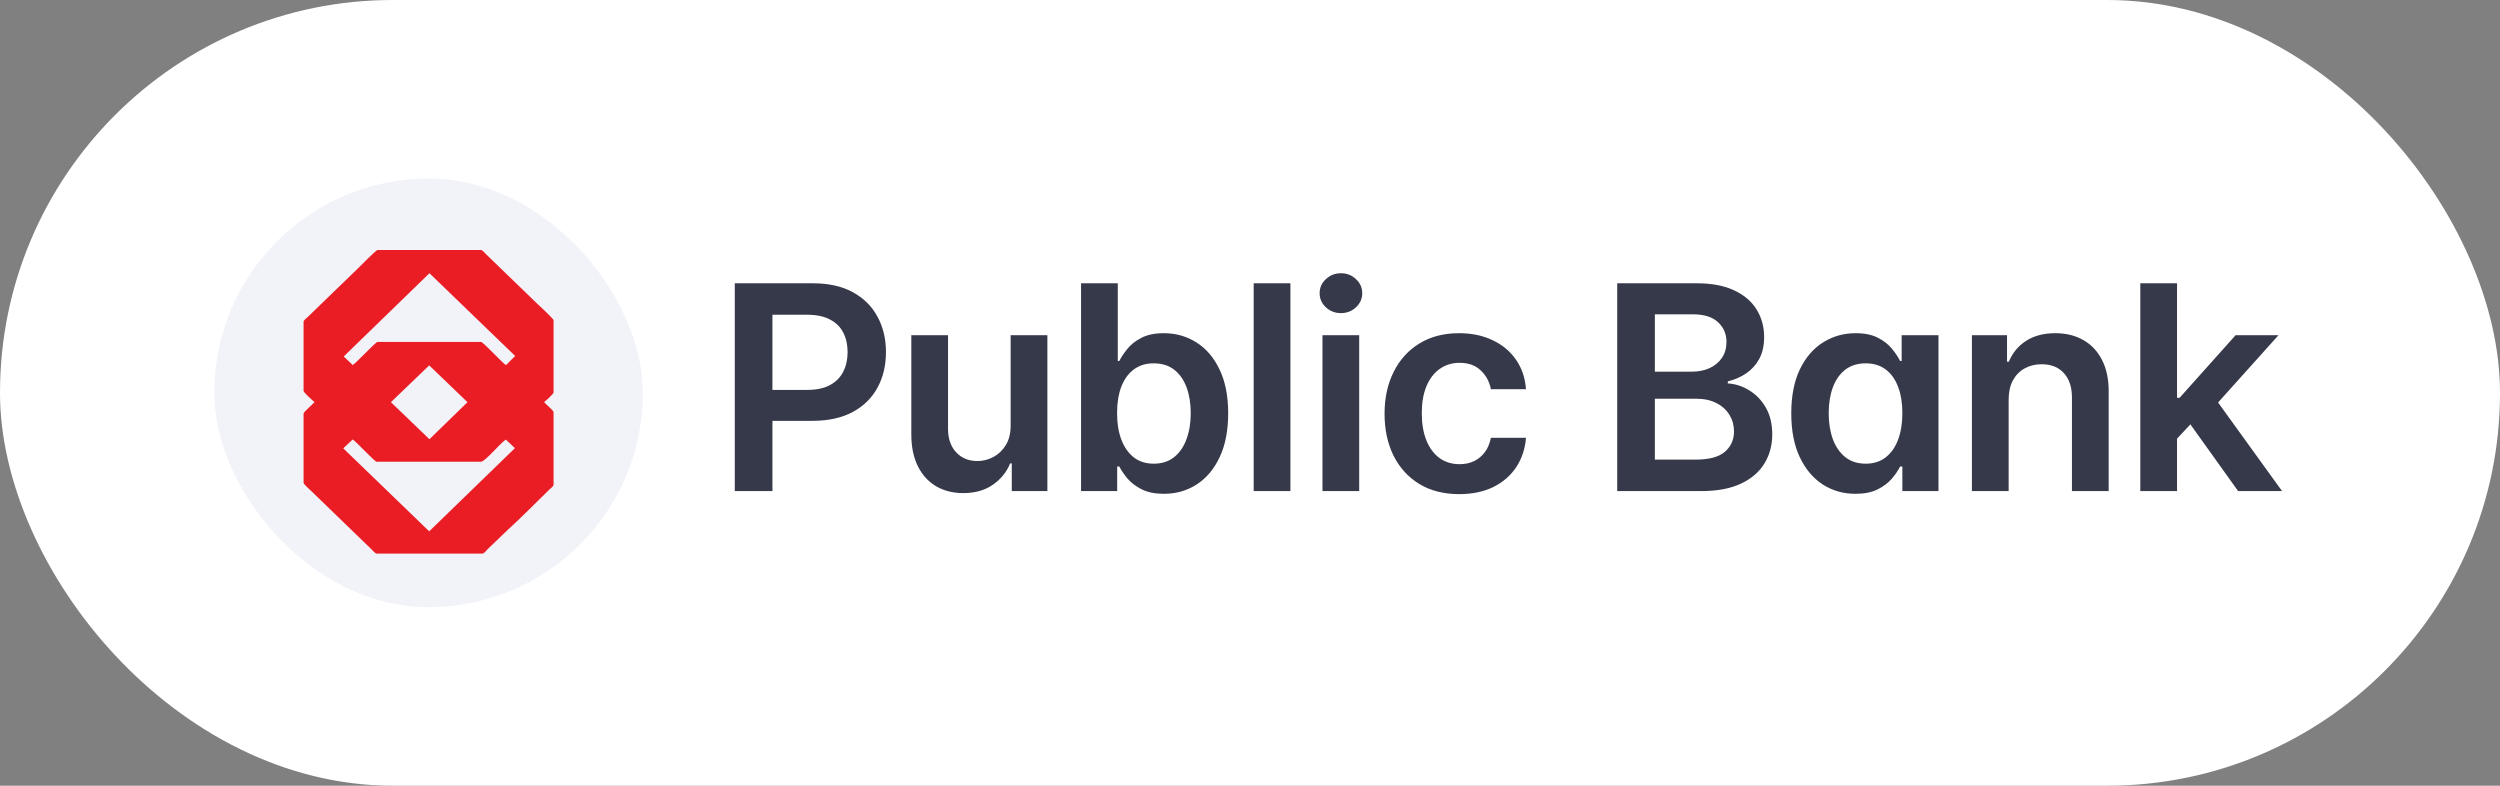
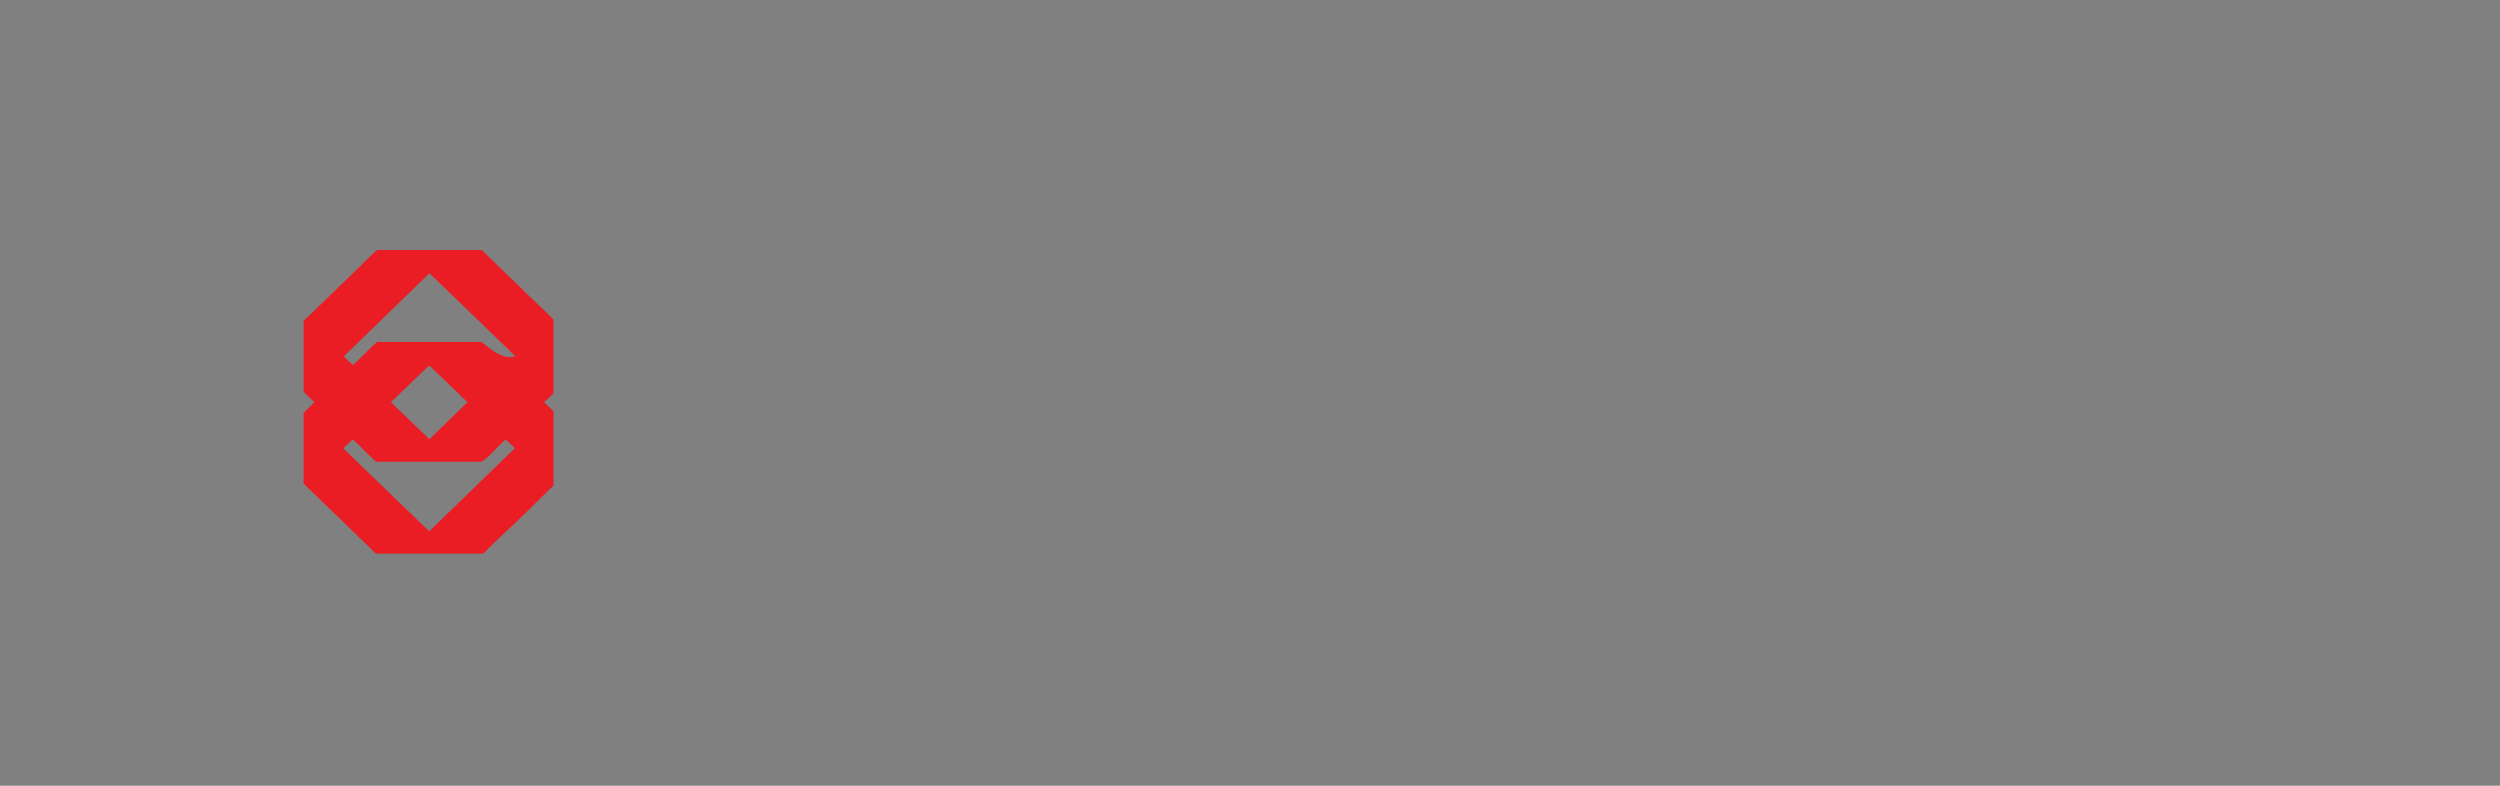
<svg xmlns="http://www.w3.org/2000/svg" width="140" height="44" viewBox="0 0 140 44" fill="none">
  <rect x="0" y="0" width="140" height="44" fill="#808080" stroke="none" />
-   <rect width="140" height="44" rx="22" fill="white" />
-   <rect x="12" y="10" width="24" height="24" rx="12" fill="#F1F3F9" />
-   <path fill-rule="evenodd" clip-rule="evenodd" d="M19.221 25.106L19.751 24.61C19.993 24.77 20.975 25.856 21.091 25.856H26.937C27.165 25.856 28 24.827 28.326 24.617L28.835 25.096L24.035 29.754L19.221 25.106ZM21.891 22.522L24.035 20.461L26.179 22.522L24.049 24.597L21.891 22.522ZM19.754 20.441L19.249 19.962L24.049 15.3L28.849 19.935L28.333 20.448C28.088 20.281 27.053 19.147 26.937 19.147H21.147C21.028 19.147 20 20.281 19.754 20.441ZM17 18.017V21.894C17 21.975 17.551 22.474 17.614 22.515C17.526 22.637 17 23.062 17 23.16V27.041C17 27.116 17.404 27.469 17.481 27.547L20.807 30.766C20.867 30.82 21.007 31 21.091 31H27.021C27.109 31 27.246 30.813 27.316 30.745L28.404 29.7C29.091 29.082 30.056 28.104 30.768 27.411C30.828 27.354 31 27.228 31 27.146V23.079C31 22.984 30.547 22.627 30.47 22.515C30.554 22.461 31 22.06 31 21.975V17.935C31 17.847 30.081 17.005 30.003 16.93L27.221 14.238C27.161 14.18 27.021 14 26.937 14H21.147C21.056 14 20.175 14.903 20.098 14.978L17.246 17.738C17.186 17.796 17 17.935 17 18.017Z" fill="#EB1D24" />
-   <path d="M41.148 27.5V15.864H45.511C46.405 15.864 47.155 16.03 47.761 16.364C48.371 16.697 48.831 17.155 49.142 17.739C49.456 18.318 49.614 18.977 49.614 19.716C49.614 20.462 49.456 21.125 49.142 21.704C48.828 22.284 48.364 22.741 47.75 23.074C47.136 23.403 46.381 23.568 45.483 23.568H42.591V21.835H45.199C45.722 21.835 46.15 21.744 46.483 21.562C46.816 21.381 47.062 21.131 47.222 20.812C47.385 20.494 47.466 20.129 47.466 19.716C47.466 19.303 47.385 18.939 47.222 18.625C47.062 18.311 46.814 18.066 46.477 17.892C46.144 17.714 45.714 17.625 45.188 17.625H43.256V27.5H41.148ZM56.596 23.829V18.773H58.653V27.5H56.659V25.949H56.568C56.371 26.438 56.047 26.837 55.596 27.148C55.149 27.458 54.598 27.614 53.943 27.614C53.371 27.614 52.865 27.487 52.426 27.233C51.99 26.975 51.649 26.602 51.403 26.114C51.157 25.621 51.034 25.026 51.034 24.329V18.773H53.09V24.011C53.09 24.564 53.242 25.004 53.545 25.329C53.848 25.655 54.246 25.818 54.738 25.818C55.041 25.818 55.335 25.744 55.619 25.597C55.903 25.449 56.136 25.229 56.318 24.938C56.503 24.642 56.596 24.273 56.596 23.829ZM60.539 27.5V15.864H62.596V20.216H62.681C62.787 20.004 62.937 19.778 63.13 19.54C63.323 19.297 63.584 19.091 63.914 18.921C64.243 18.746 64.664 18.659 65.175 18.659C65.85 18.659 66.457 18.831 66.999 19.176C67.545 19.517 67.977 20.023 68.295 20.693C68.617 21.36 68.778 22.178 68.778 23.148C68.778 24.106 68.62 24.921 68.306 25.591C67.992 26.261 67.564 26.773 67.022 27.125C66.48 27.477 65.867 27.653 65.181 27.653C64.681 27.653 64.266 27.57 63.937 27.403C63.607 27.237 63.342 27.036 63.141 26.801C62.944 26.562 62.791 26.337 62.681 26.125H62.562V27.5H60.539ZM62.556 23.136C62.556 23.701 62.636 24.195 62.795 24.619C62.958 25.044 63.191 25.375 63.493 25.614C63.8 25.849 64.172 25.966 64.607 25.966C65.062 25.966 65.442 25.845 65.749 25.602C66.056 25.356 66.287 25.021 66.442 24.597C66.602 24.169 66.681 23.682 66.681 23.136C66.681 22.595 66.603 22.114 66.448 21.693C66.293 21.273 66.062 20.943 65.755 20.704C65.448 20.466 65.066 20.347 64.607 20.347C64.168 20.347 63.795 20.462 63.488 20.693C63.181 20.924 62.948 21.248 62.789 21.665C62.634 22.081 62.556 22.572 62.556 23.136ZM72.263 15.864V27.5H70.206V15.864H72.263ZM74.058 27.5V18.773H76.115V27.5H74.058ZM75.092 17.534C74.766 17.534 74.486 17.426 74.251 17.21C74.016 16.991 73.899 16.727 73.899 16.421C73.899 16.11 74.016 15.847 74.251 15.631C74.486 15.411 74.766 15.301 75.092 15.301C75.422 15.301 75.702 15.411 75.933 15.631C76.168 15.847 76.285 16.11 76.285 16.421C76.285 16.727 76.168 16.991 75.933 17.21C75.702 17.426 75.422 17.534 75.092 17.534ZM81.717 27.671C80.846 27.671 80.097 27.479 79.472 27.097C78.851 26.714 78.372 26.186 78.035 25.511C77.702 24.833 77.535 24.053 77.535 23.171C77.535 22.284 77.705 21.502 78.046 20.824C78.387 20.142 78.868 19.612 79.49 19.233C80.115 18.85 80.853 18.659 81.705 18.659C82.414 18.659 83.041 18.79 83.586 19.051C84.135 19.309 84.573 19.674 84.899 20.148C85.224 20.617 85.41 21.167 85.455 21.796H83.49C83.41 21.375 83.221 21.025 82.921 20.744C82.626 20.46 82.23 20.318 81.734 20.318C81.313 20.318 80.944 20.432 80.626 20.659C80.308 20.883 80.06 21.204 79.882 21.625C79.707 22.046 79.62 22.549 79.62 23.136C79.62 23.731 79.707 24.242 79.882 24.671C80.056 25.095 80.3 25.422 80.615 25.653C80.933 25.881 81.306 25.994 81.734 25.994C82.037 25.994 82.308 25.938 82.546 25.824C82.789 25.706 82.991 25.538 83.154 25.318C83.317 25.099 83.429 24.831 83.49 24.517H85.455C85.406 25.134 85.224 25.682 84.91 26.159C84.596 26.633 84.168 27.004 83.626 27.273C83.084 27.538 82.448 27.671 81.717 27.671ZM90.564 27.5V15.864H95.019C95.859 15.864 96.558 15.996 97.115 16.261C97.676 16.523 98.094 16.881 98.371 17.335C98.651 17.79 98.791 18.305 98.791 18.881C98.791 19.354 98.7 19.759 98.519 20.097C98.337 20.43 98.092 20.701 97.786 20.909C97.479 21.117 97.136 21.267 96.757 21.358V21.472C97.17 21.494 97.566 21.621 97.945 21.852C98.327 22.079 98.64 22.401 98.882 22.818C99.125 23.235 99.246 23.739 99.246 24.329C99.246 24.932 99.1 25.474 98.808 25.954C98.517 26.432 98.077 26.809 97.49 27.085C96.903 27.362 96.164 27.5 95.274 27.5H90.564ZM92.672 25.739H94.939C95.704 25.739 96.255 25.593 96.592 25.301C96.933 25.006 97.104 24.627 97.104 24.165C97.104 23.82 97.019 23.509 96.848 23.233C96.678 22.953 96.435 22.733 96.121 22.574C95.806 22.411 95.431 22.329 94.996 22.329H92.672V25.739ZM92.672 20.812H94.757C95.121 20.812 95.448 20.746 95.74 20.614C96.032 20.477 96.261 20.286 96.428 20.04C96.598 19.79 96.683 19.494 96.683 19.153C96.683 18.703 96.524 18.331 96.206 18.04C95.892 17.748 95.424 17.602 94.803 17.602H92.672V20.812ZM103.907 27.653C103.222 27.653 102.608 27.477 102.066 27.125C101.525 26.773 101.097 26.261 100.782 25.591C100.468 24.921 100.311 24.106 100.311 23.148C100.311 22.178 100.47 21.36 100.788 20.693C101.11 20.023 101.544 19.517 102.089 19.176C102.635 18.831 103.243 18.659 103.913 18.659C104.424 18.659 104.845 18.746 105.174 18.921C105.504 19.091 105.765 19.297 105.958 19.54C106.152 19.778 106.301 20.004 106.407 20.216H106.493V18.773H108.555V27.5H106.532V26.125H106.407C106.301 26.337 106.148 26.562 105.947 26.801C105.746 27.036 105.481 27.237 105.152 27.403C104.822 27.57 104.407 27.653 103.907 27.653ZM104.481 25.966C104.917 25.966 105.288 25.849 105.595 25.614C105.902 25.375 106.135 25.044 106.294 24.619C106.453 24.195 106.532 23.701 106.532 23.136C106.532 22.572 106.453 22.081 106.294 21.665C106.138 21.248 105.907 20.924 105.601 20.693C105.297 20.462 104.924 20.347 104.481 20.347C104.023 20.347 103.64 20.466 103.333 20.704C103.027 20.943 102.796 21.273 102.64 21.693C102.485 22.114 102.407 22.595 102.407 23.136C102.407 23.682 102.485 24.169 102.64 24.597C102.799 25.021 103.032 25.356 103.339 25.602C103.65 25.845 104.03 25.966 104.481 25.966ZM112.484 22.386V27.5H110.427V18.773H112.393V20.256H112.495C112.696 19.767 113.016 19.379 113.455 19.091C113.898 18.803 114.446 18.659 115.097 18.659C115.7 18.659 116.224 18.788 116.671 19.046C117.122 19.303 117.47 19.676 117.717 20.165C117.967 20.653 118.09 21.246 118.086 21.943V27.5H116.029V22.261C116.029 21.678 115.878 21.222 115.575 20.892C115.275 20.562 114.861 20.398 114.33 20.398C113.97 20.398 113.65 20.477 113.37 20.636C113.093 20.792 112.876 21.017 112.717 21.312C112.561 21.608 112.484 21.966 112.484 22.386ZM121.732 24.761L121.726 22.278H122.056L125.192 18.773H127.595L123.738 23.068H123.311L121.732 24.761ZM119.857 27.5V15.864H121.914V27.5H119.857ZM125.334 27.5L122.493 23.528L123.88 22.079L127.794 27.5H125.334Z" fill="#36394A" />
+   <path fill-rule="evenodd" clip-rule="evenodd" d="M19.221 25.106L19.751 24.61C19.993 24.77 20.975 25.856 21.091 25.856H26.937C27.165 25.856 28 24.827 28.326 24.617L28.835 25.096L24.035 29.754L19.221 25.106ZM21.891 22.522L24.035 20.461L26.179 22.522L24.049 24.597L21.891 22.522ZM19.754 20.441L19.249 19.962L24.049 15.3L28.849 19.935C28.088 20.281 27.053 19.147 26.937 19.147H21.147C21.028 19.147 20 20.281 19.754 20.441ZM17 18.017V21.894C17 21.975 17.551 22.474 17.614 22.515C17.526 22.637 17 23.062 17 23.16V27.041C17 27.116 17.404 27.469 17.481 27.547L20.807 30.766C20.867 30.82 21.007 31 21.091 31H27.021C27.109 31 27.246 30.813 27.316 30.745L28.404 29.7C29.091 29.082 30.056 28.104 30.768 27.411C30.828 27.354 31 27.228 31 27.146V23.079C31 22.984 30.547 22.627 30.47 22.515C30.554 22.461 31 22.06 31 21.975V17.935C31 17.847 30.081 17.005 30.003 16.93L27.221 14.238C27.161 14.18 27.021 14 26.937 14H21.147C21.056 14 20.175 14.903 20.098 14.978L17.246 17.738C17.186 17.796 17 17.935 17 18.017Z" fill="#EB1D24" />
</svg>